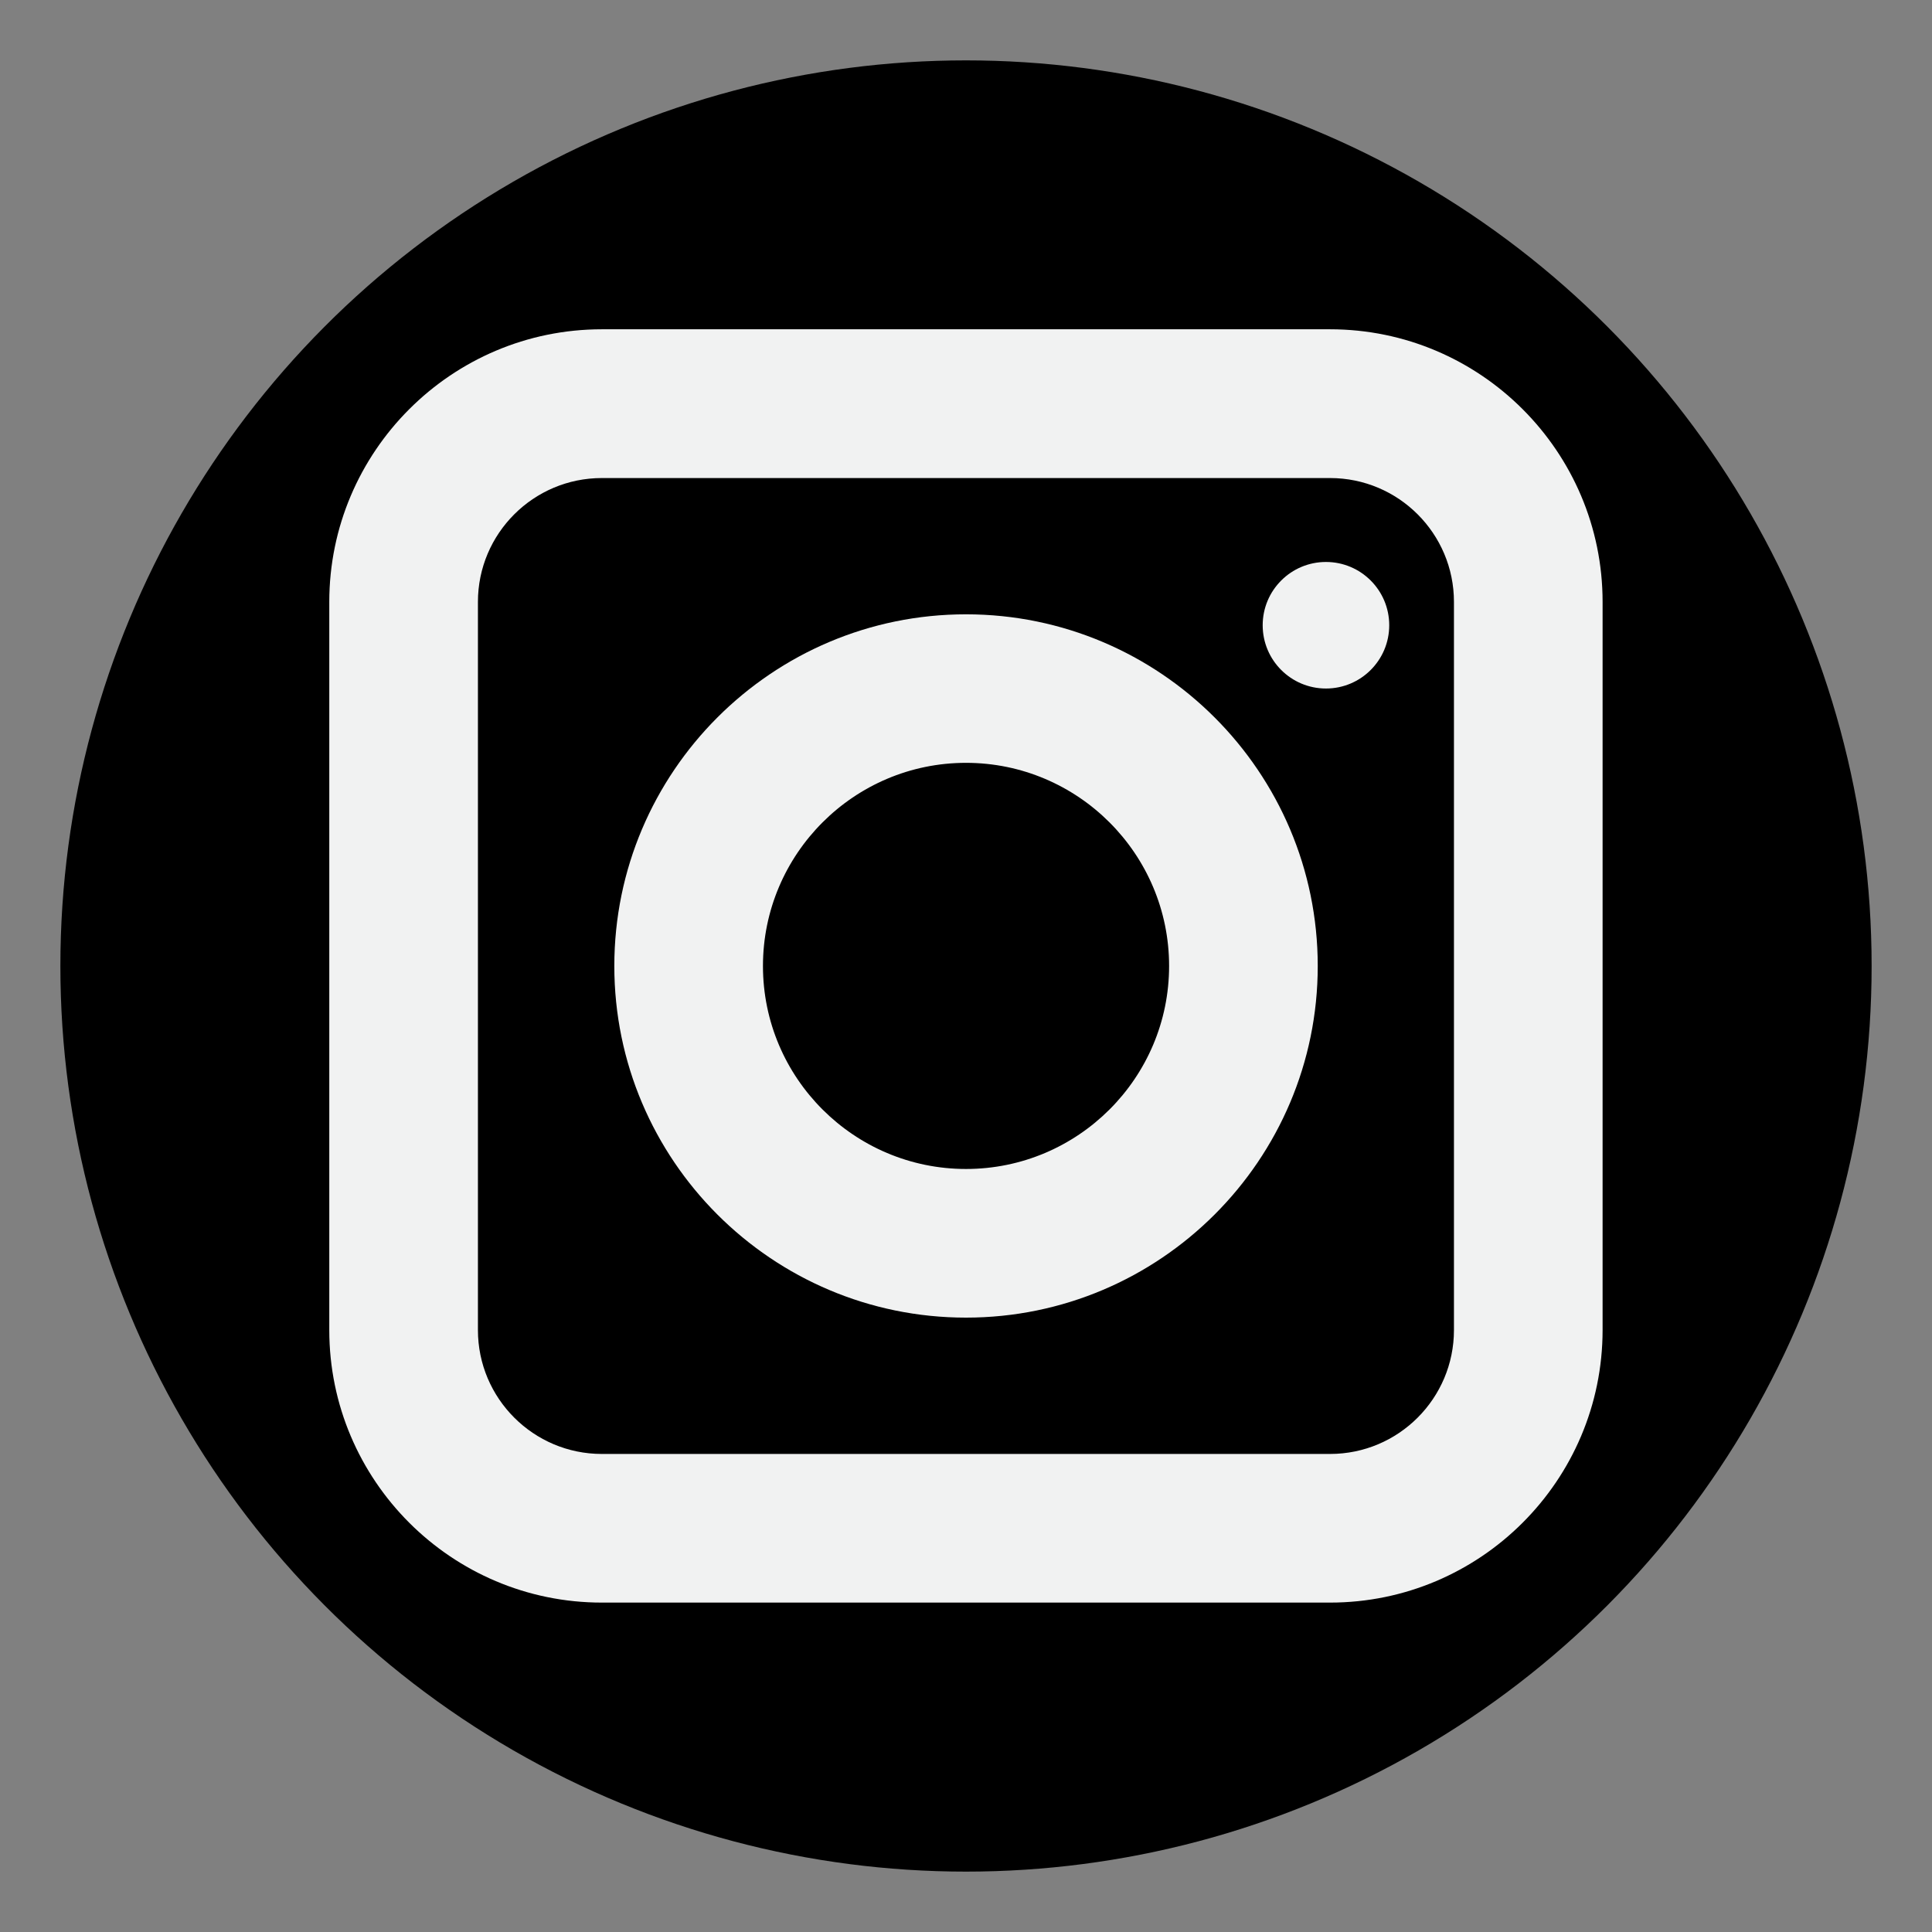
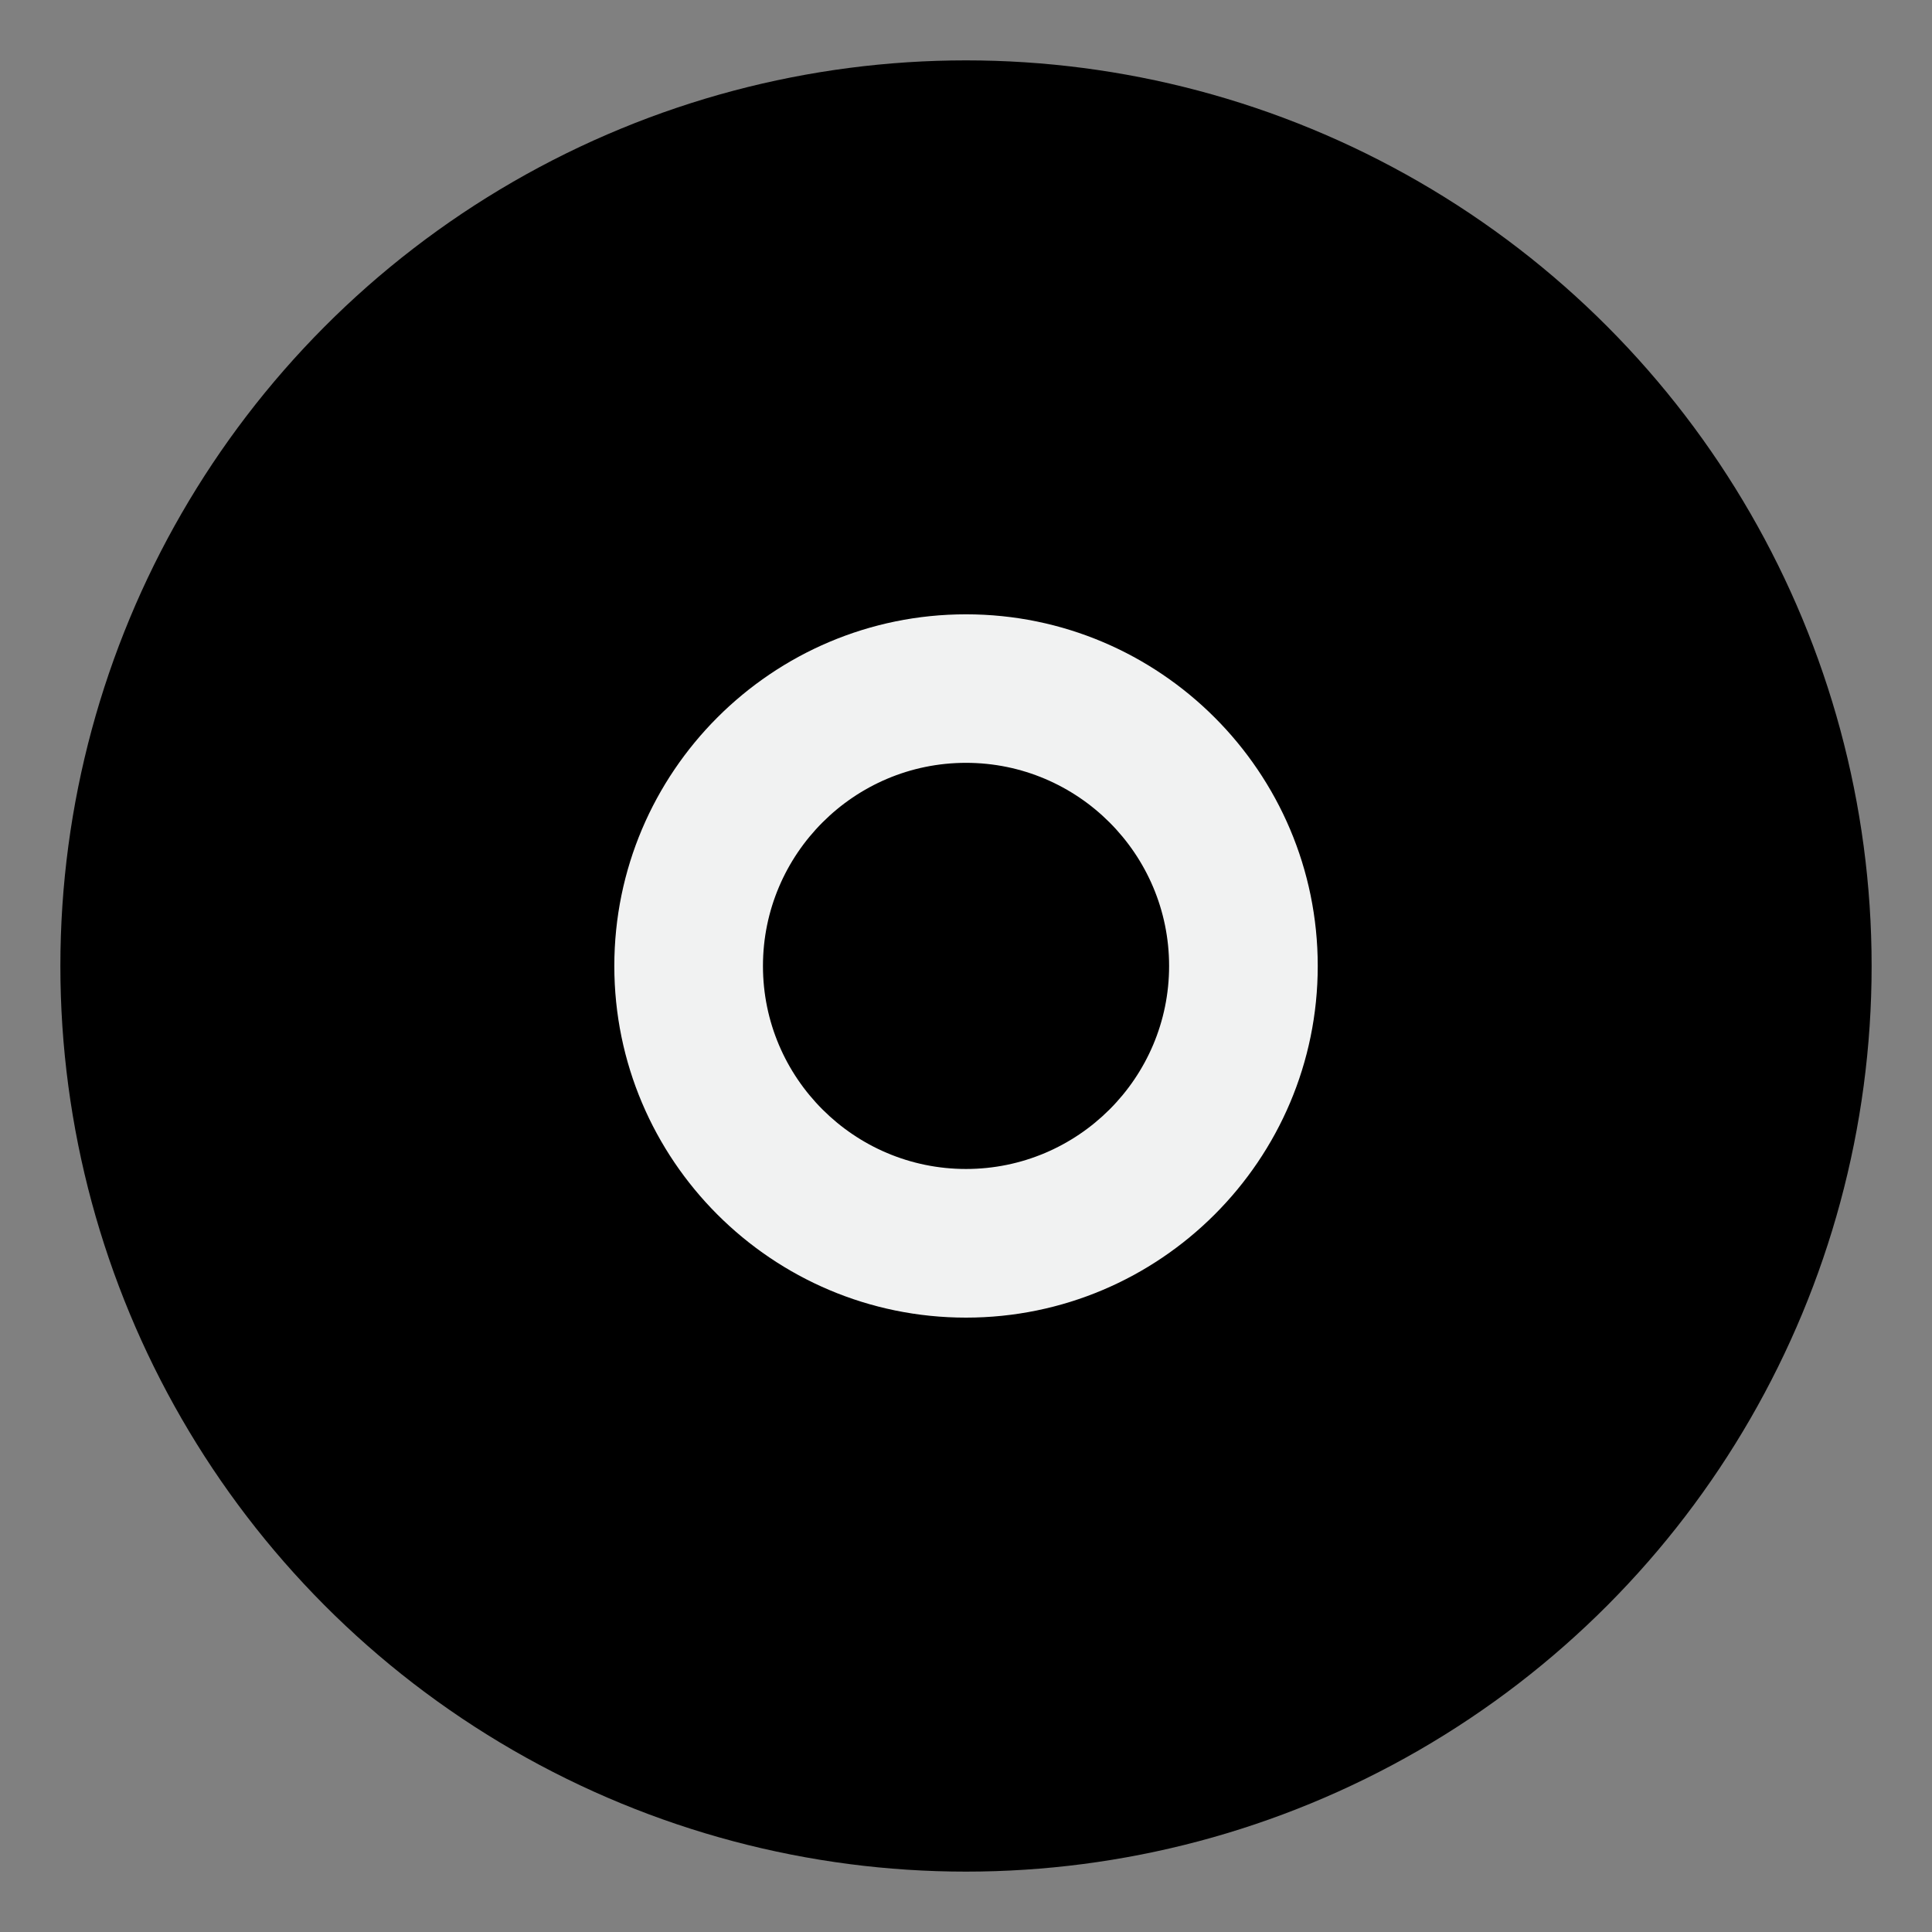
<svg xmlns="http://www.w3.org/2000/svg" version="1.0" x="0px" y="0px" width="32px" height="32px" viewBox="0 0 32 32" style="enable-background:new 0 0 32 32;" xml:space="preserve">
  <rect x="0" y="0" width="32" height="32" fill="#808080" stroke="none" />
  <g id="background">
</g>
  <g id="objects">
    <g>
      <circle cx="16" cy="16" r="15" />
      <g>
-         <path style="fill:#F1F2F2;" d="M22.03,26.544H9.968c-2.488,0-4.514-2.023-4.514-4.514V9.969c0-2.489,2.025-4.515,4.514-4.515     H22.03c2.488,0,4.514,2.025,4.514,4.515V22.03C26.543,24.521,24.518,26.544,22.03,26.544z M9.968,7.918     c-1.132,0-2.052,0.919-2.052,2.051V22.03c0,1.132,0.92,2.052,2.052,2.052H22.03c1.133,0,2.052-0.92,2.052-2.052V9.969     c0-1.132-0.919-2.051-2.052-2.051H9.968z" />
-       </g>
+         </g>
      <g>
        <path style="fill:#F1F2F2;" d="M16,21.824c-3.213,0-5.825-2.611-5.825-5.824c0-3.212,2.612-5.825,5.825-5.825     s5.826,2.613,5.826,5.825C21.826,19.213,19.212,21.824,16,21.824z M16,12.635c-1.854,0-3.363,1.51-3.363,3.365     c0,1.854,1.509,3.362,3.363,3.362c1.855,0,3.364-1.508,3.364-3.362C19.364,14.145,17.855,12.635,16,12.635z" />
      </g>
-       <circle style="fill:#F1F2F2;" cx="21.962" cy="10.356" r="1.048" />
    </g>
    <g>
	</g>
    <g>
	</g>
    <g>
	</g>
    <g>
	</g>
    <g>
	</g>
    <g>
	</g>
  </g>
</svg>